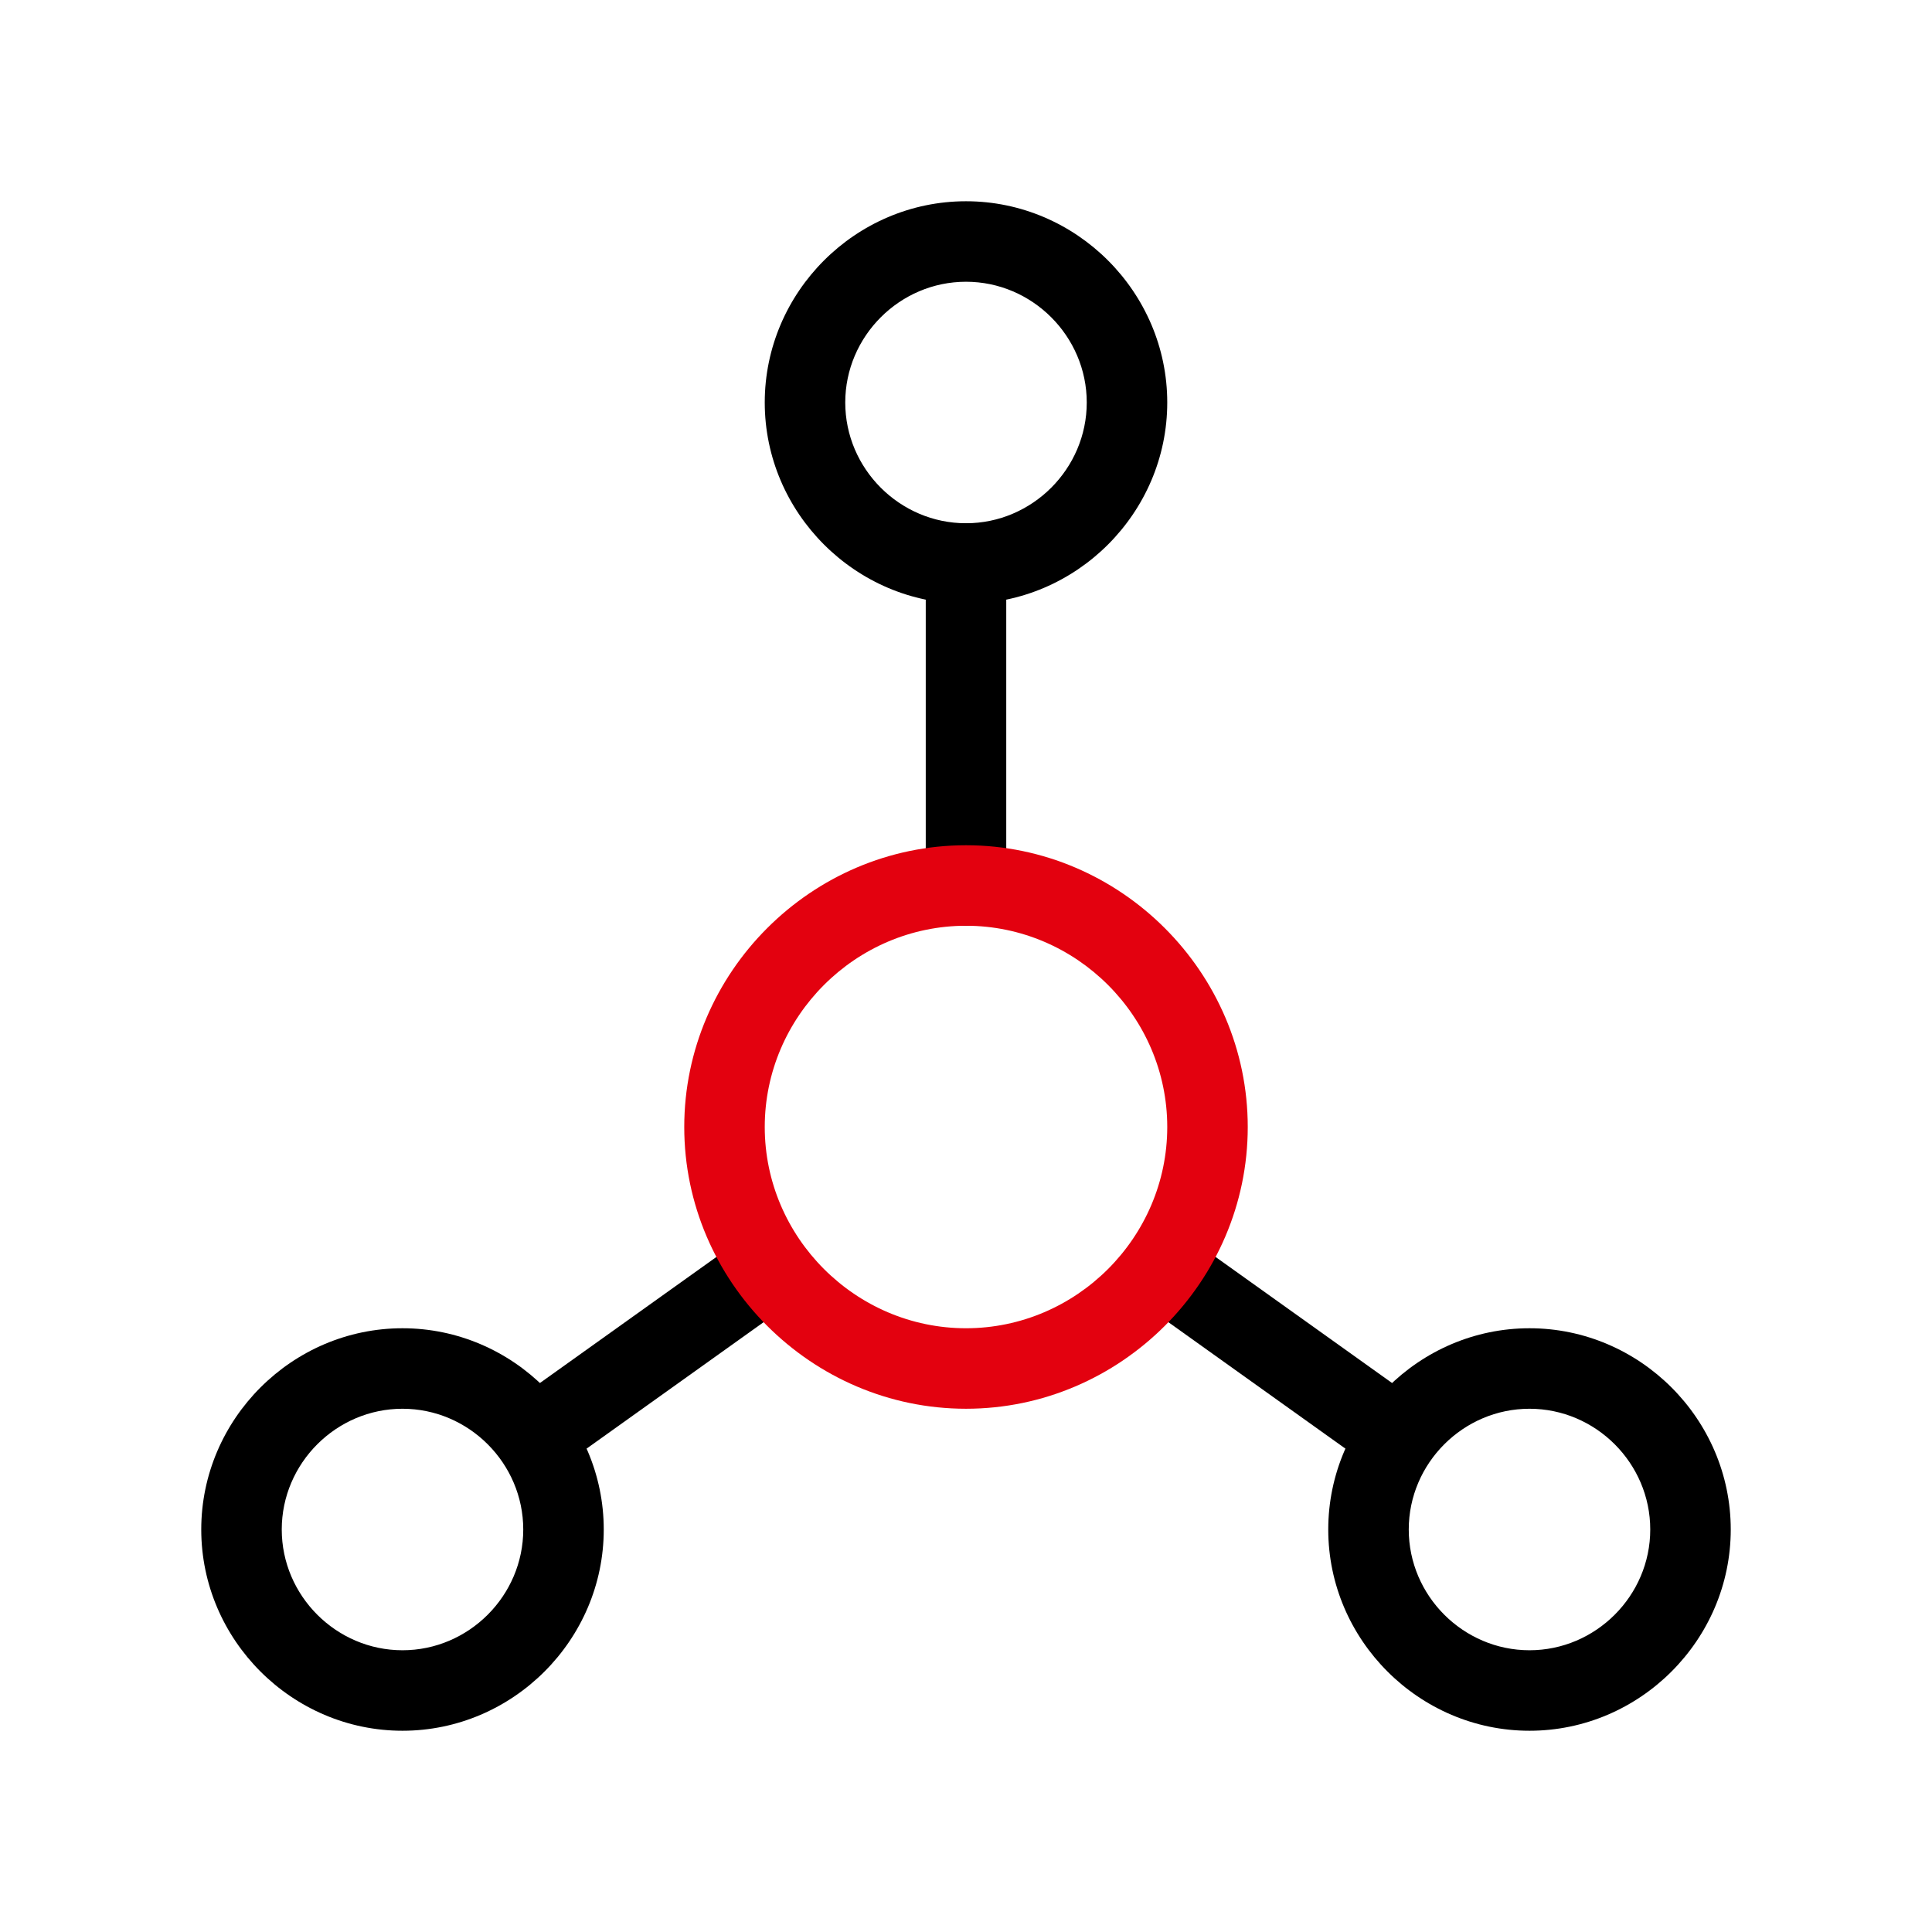
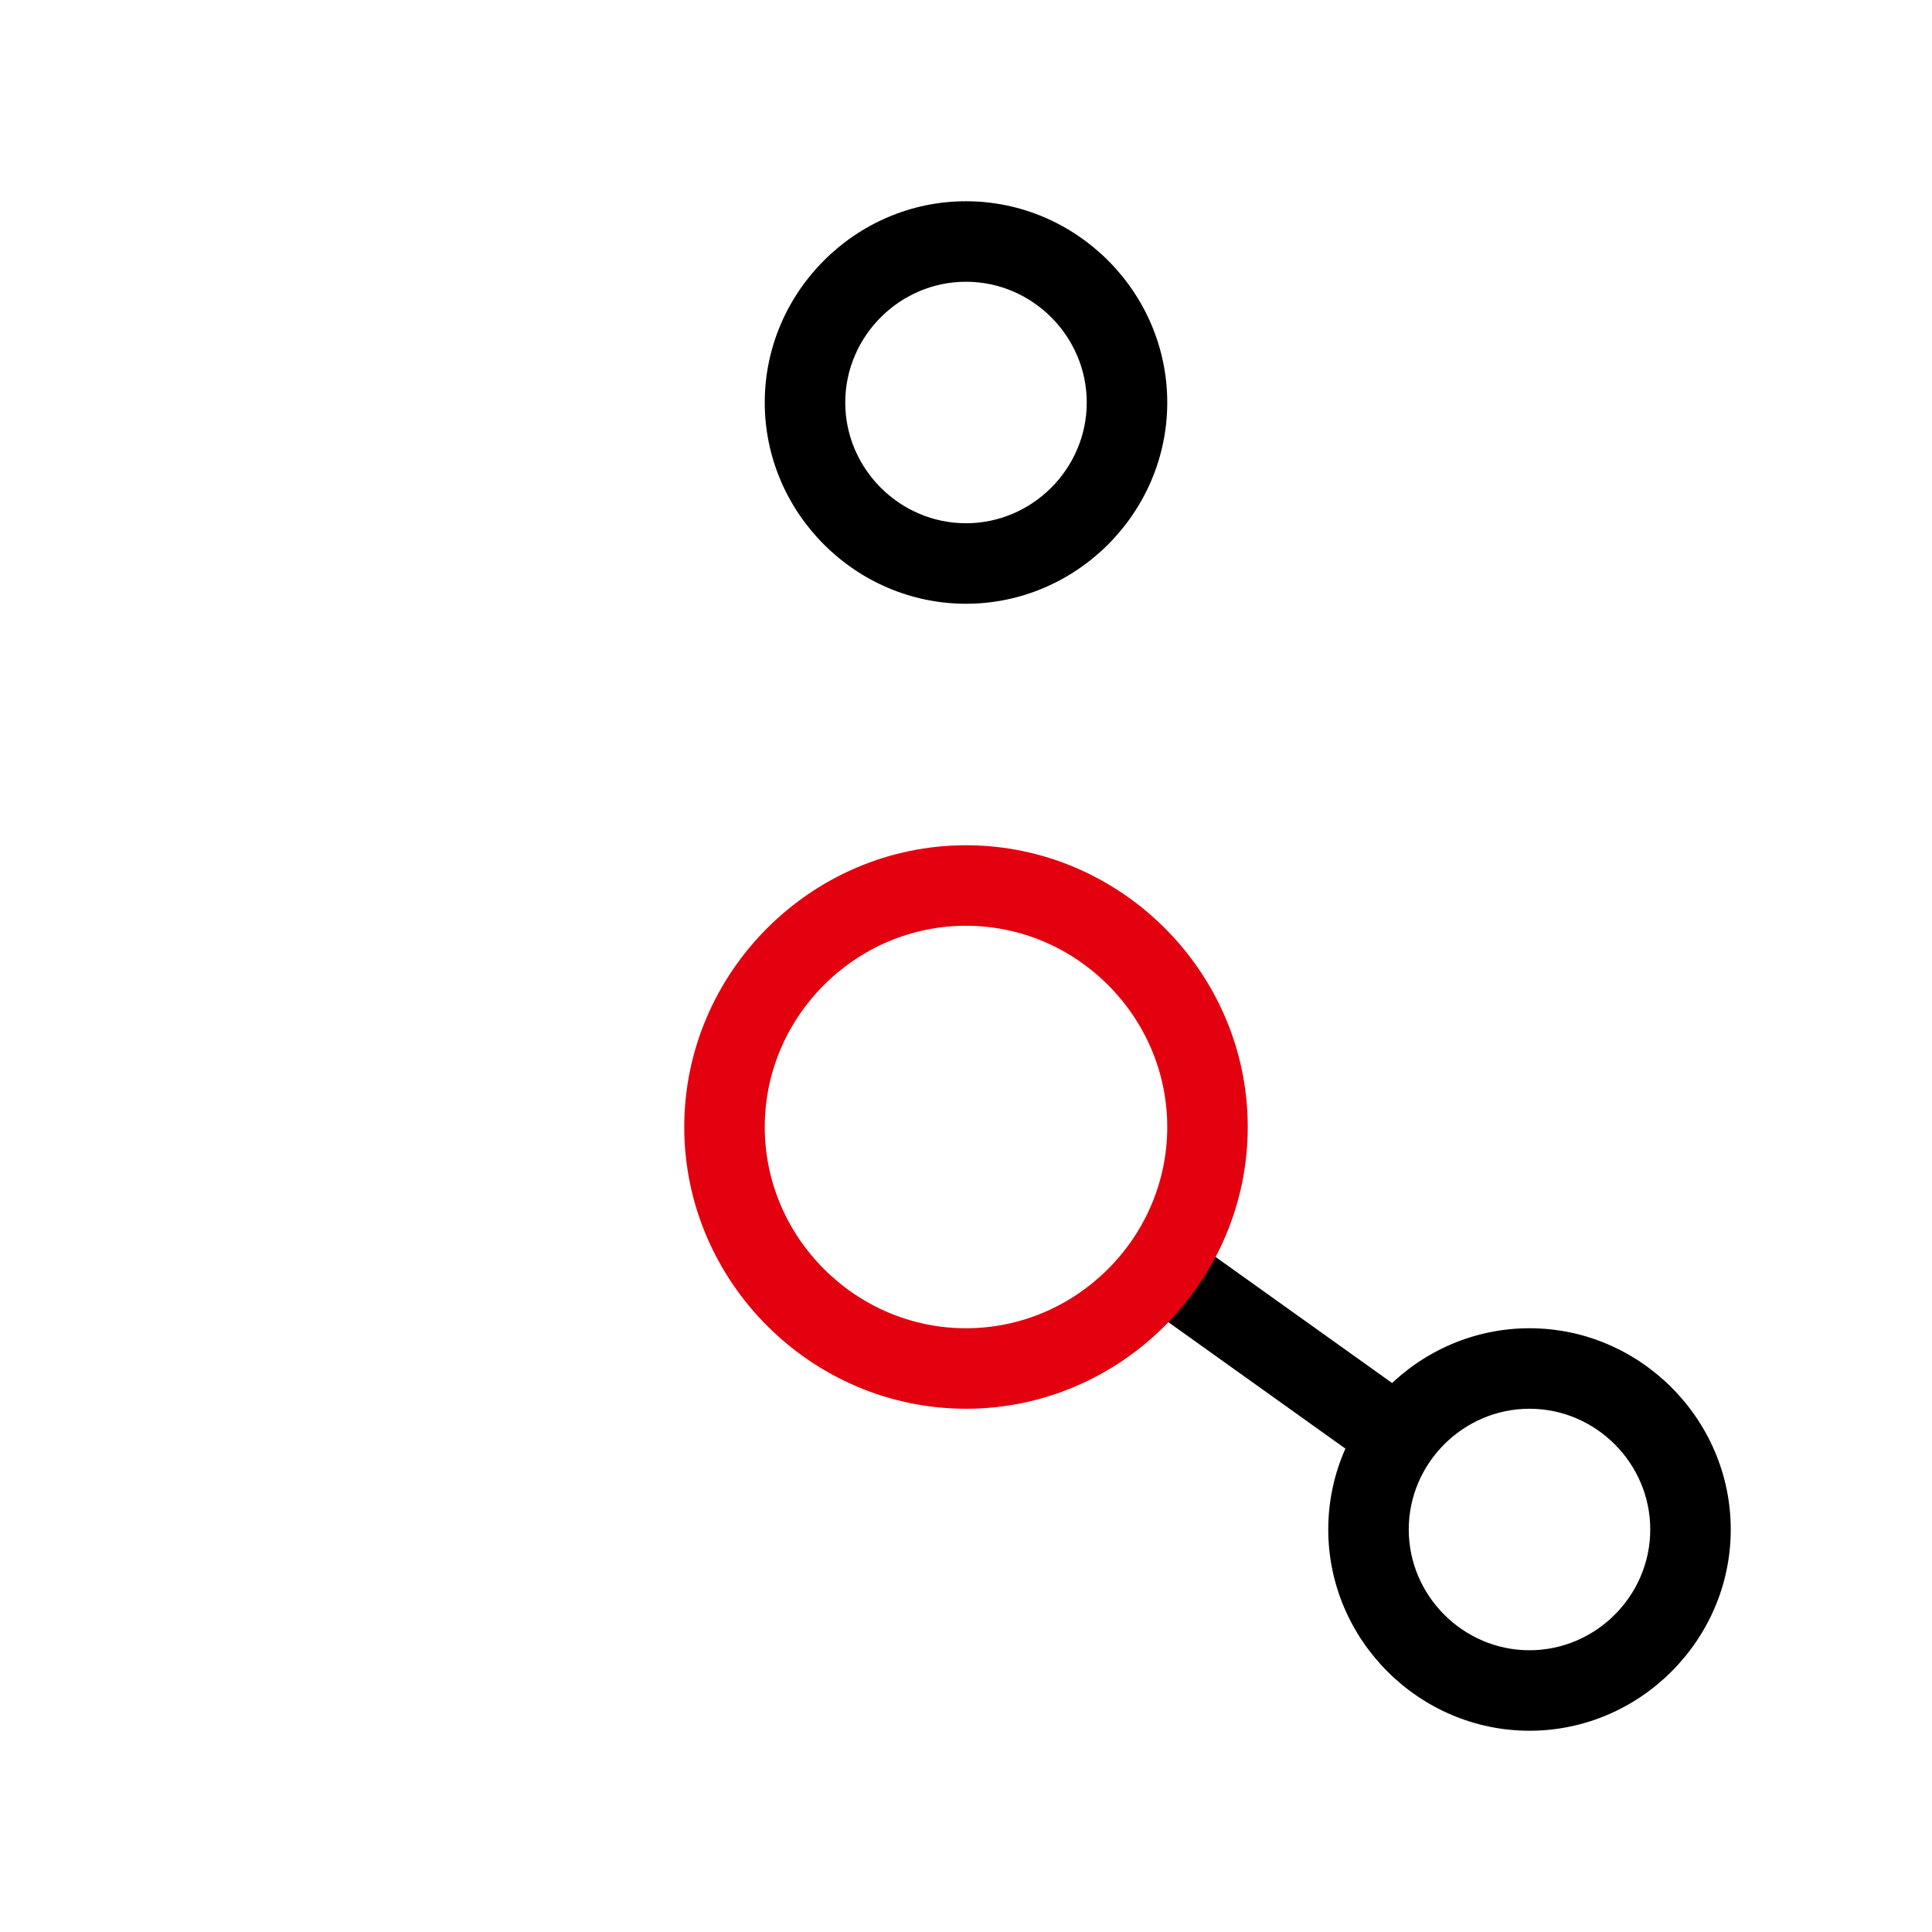
<svg xmlns="http://www.w3.org/2000/svg" width="100%" height="100%" viewBox="0 0 48 48" version="1.1" xml:space="preserve" style="fill-rule:evenodd;clip-rule:evenodd;stroke-linejoin:round;stroke-miterlimit:2;">
  <path d="M19,10C19,7.257 21.257,5 24,5C26.743,5 29,7.257 29,10C29,12.743 26.743,15 24,15C21.257,15 19,12.743 19,10ZM21,10C21,11.646 22.354,13 24,13C25.646,13 27,11.646 27,10C27,8.354 25.646,7 24,7C22.354,7 21,8.354 21,10Z" />
-   <path d="M5,38C5,35.257 7.257,33 10,33C12.743,33 15,35.257 15,38C15,40.743 12.743,43 10,43C7.257,43 5,40.743 5,38ZM7,38C7,39.646 8.354,41 10,41C11.646,41 13,39.646 13,38C13,36.354 11.646,35 10,35C8.354,35 7,36.354 7,38Z" />
  <path d="M33,38C33,35.257 35.257,33 38,33C40.743,33 43,35.257 43,38C43,40.743 40.743,43 38,43C35.257,43 33,40.743 33,38ZM35,38C35,39.646 36.354,41 38,41C39.646,41 41,39.646 41,38C41,36.354 39.646,35 38,35C36.354,35 35,36.354 35,38Z" />
-   <path d="M23,14C23,13.448 23.448,13 24,13C24.552,13 25,13.448 25,14L25,22C25,22.552 24.552,23 24,23C23.448,23 23,22.552 23,22L23,14Z" />
-   <path d="M13.981,36.414C13.532,36.735 12.907,36.63 12.586,36.181C12.265,35.732 12.37,35.107 12.819,34.786L18.419,30.786C18.868,30.465 19.493,30.57 19.814,31.019C20.135,31.468 20.03,32.093 19.581,32.414L13.981,36.414Z" />
  <path d="M35.181,34.786C35.63,35.107 35.735,35.732 35.414,36.181C35.093,36.63 34.468,36.735 34.019,36.414L28.419,32.414C27.97,32.093 27.865,31.468 28.186,31.019C28.507,30.57 29.132,30.465 29.581,30.786L35.181,34.786Z" />
  <path d="M17,28C17,24.16 20.16,21 24,21C27.84,21 31,24.16 31,28C31,31.84 27.84,35 24,35C20.16,35 17,31.84 17,28ZM19,28C19,30.743 21.257,33 24,33C26.743,33 29,30.743 29,28C29,25.257 26.743,23 24,23C21.257,23 19,25.257 19,28Z" style="fill:rgb(227,1,15);" />
</svg>